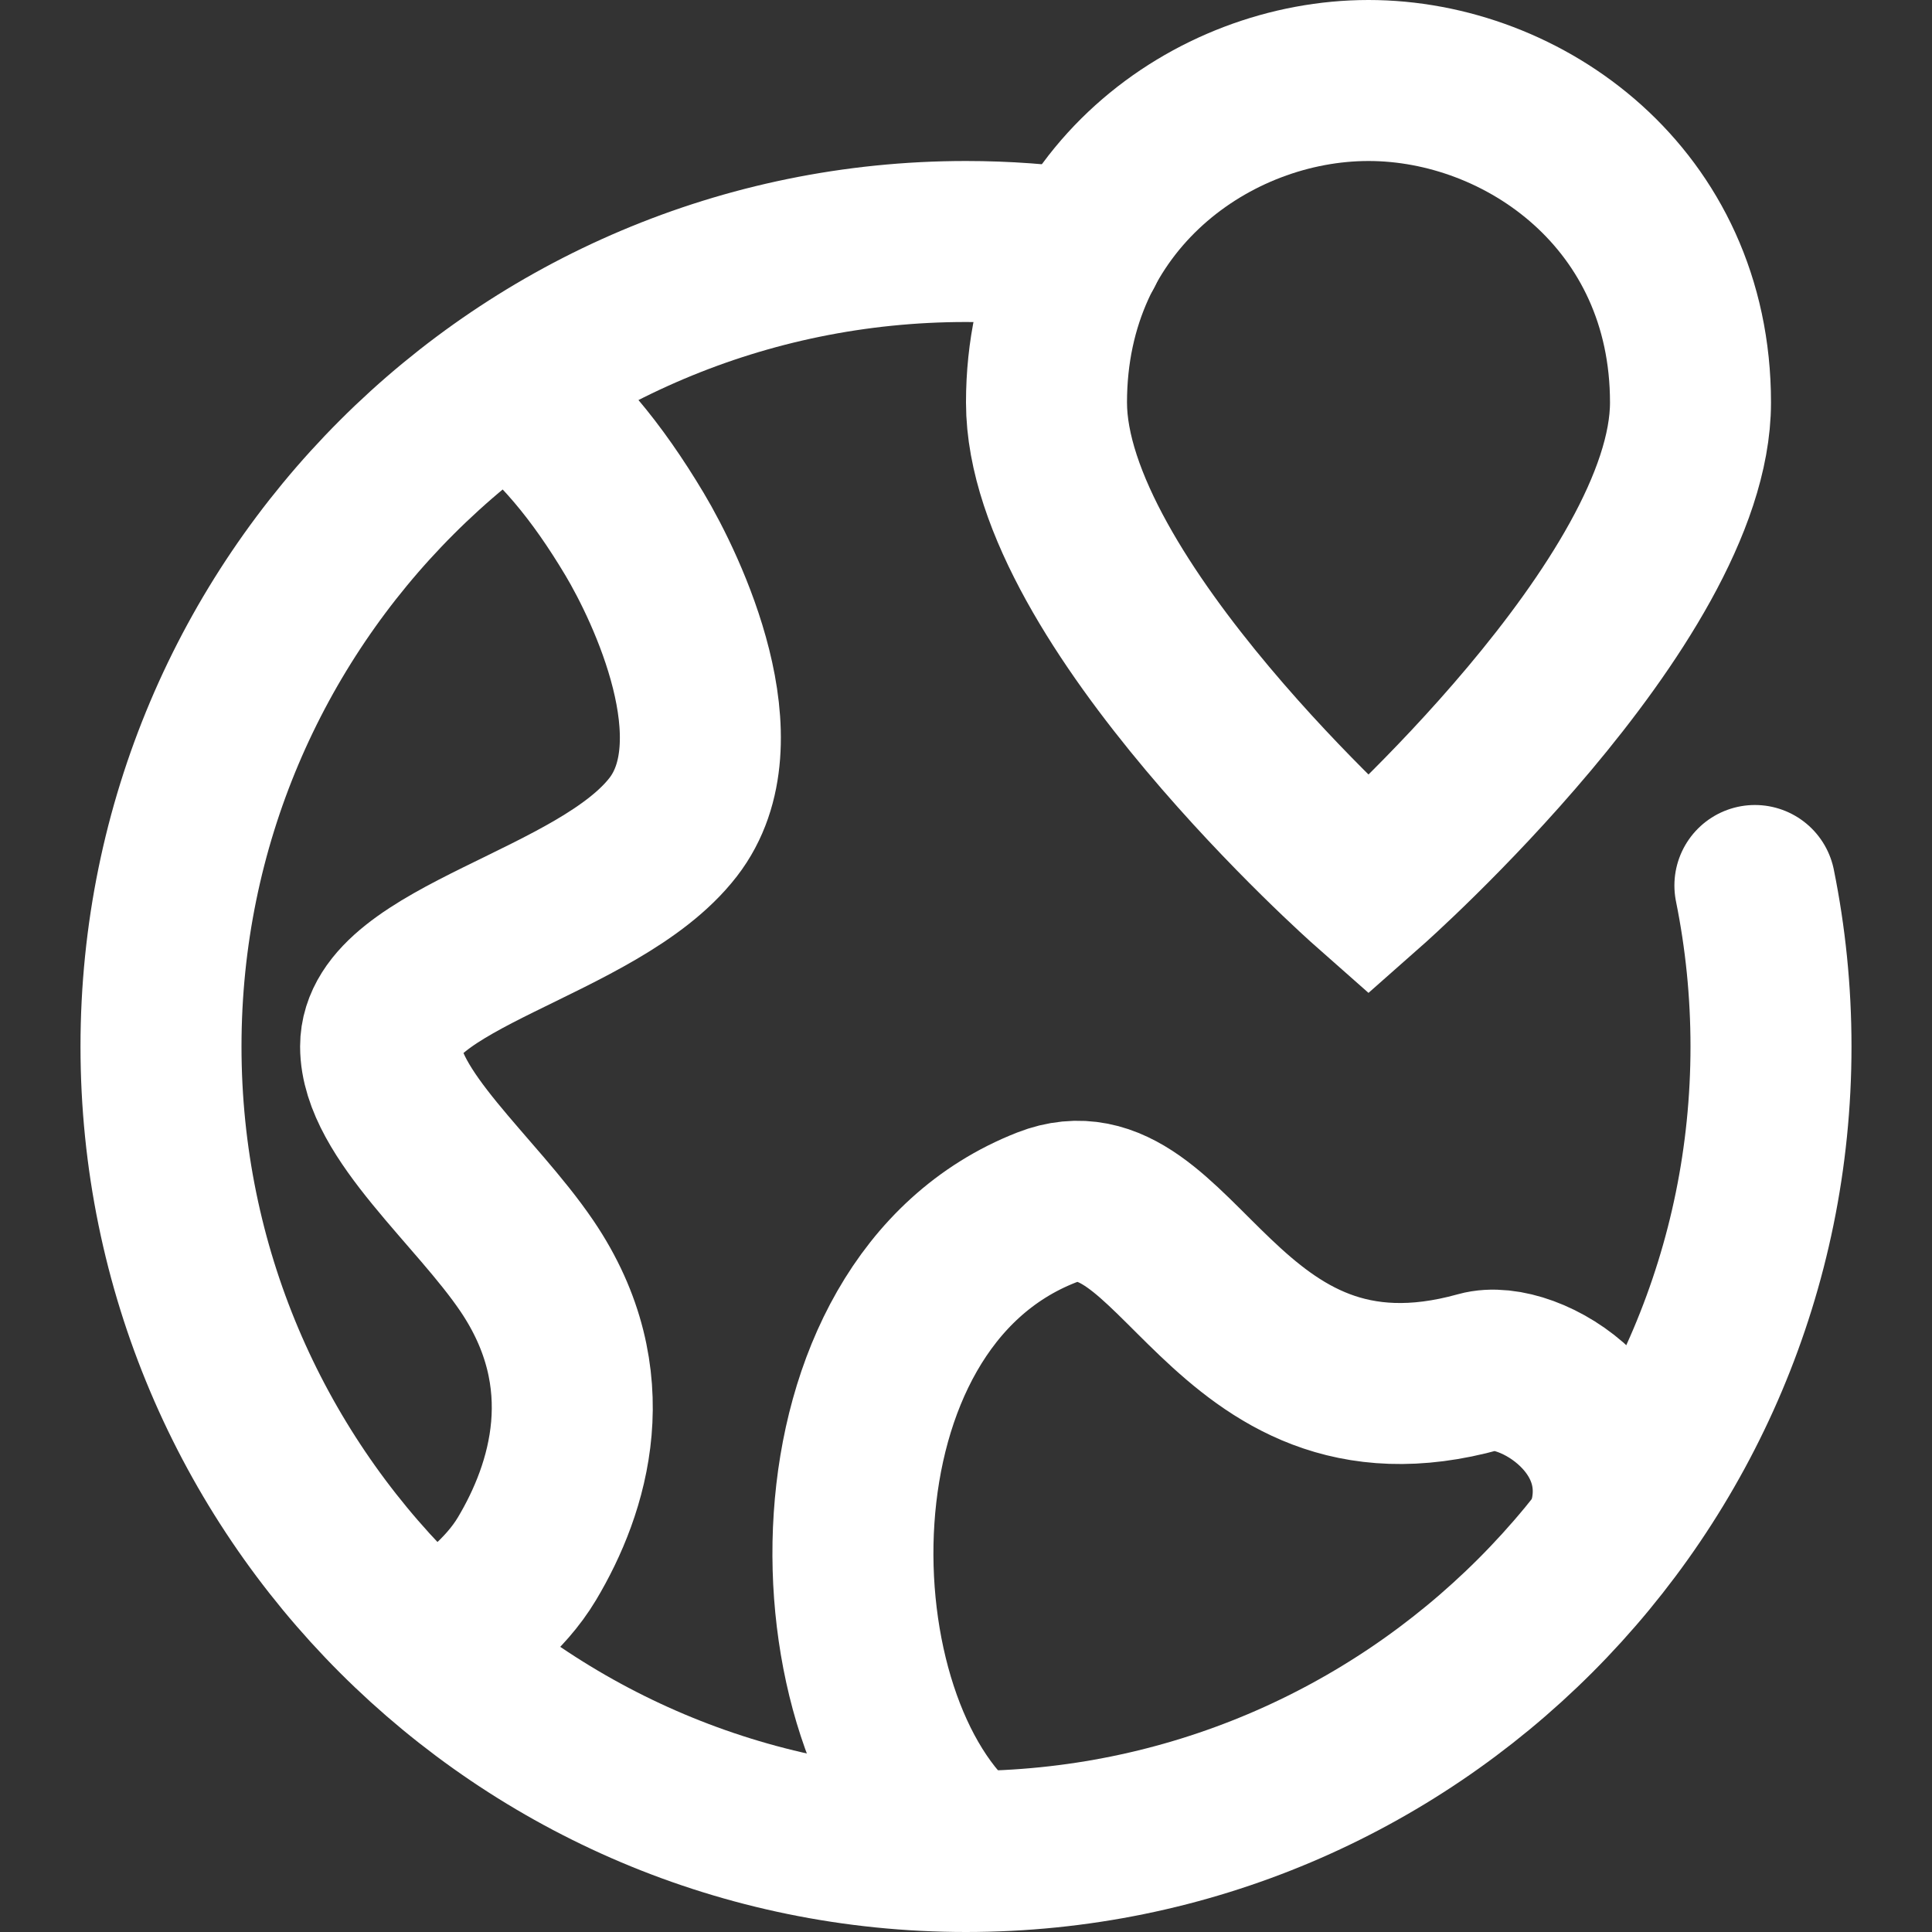
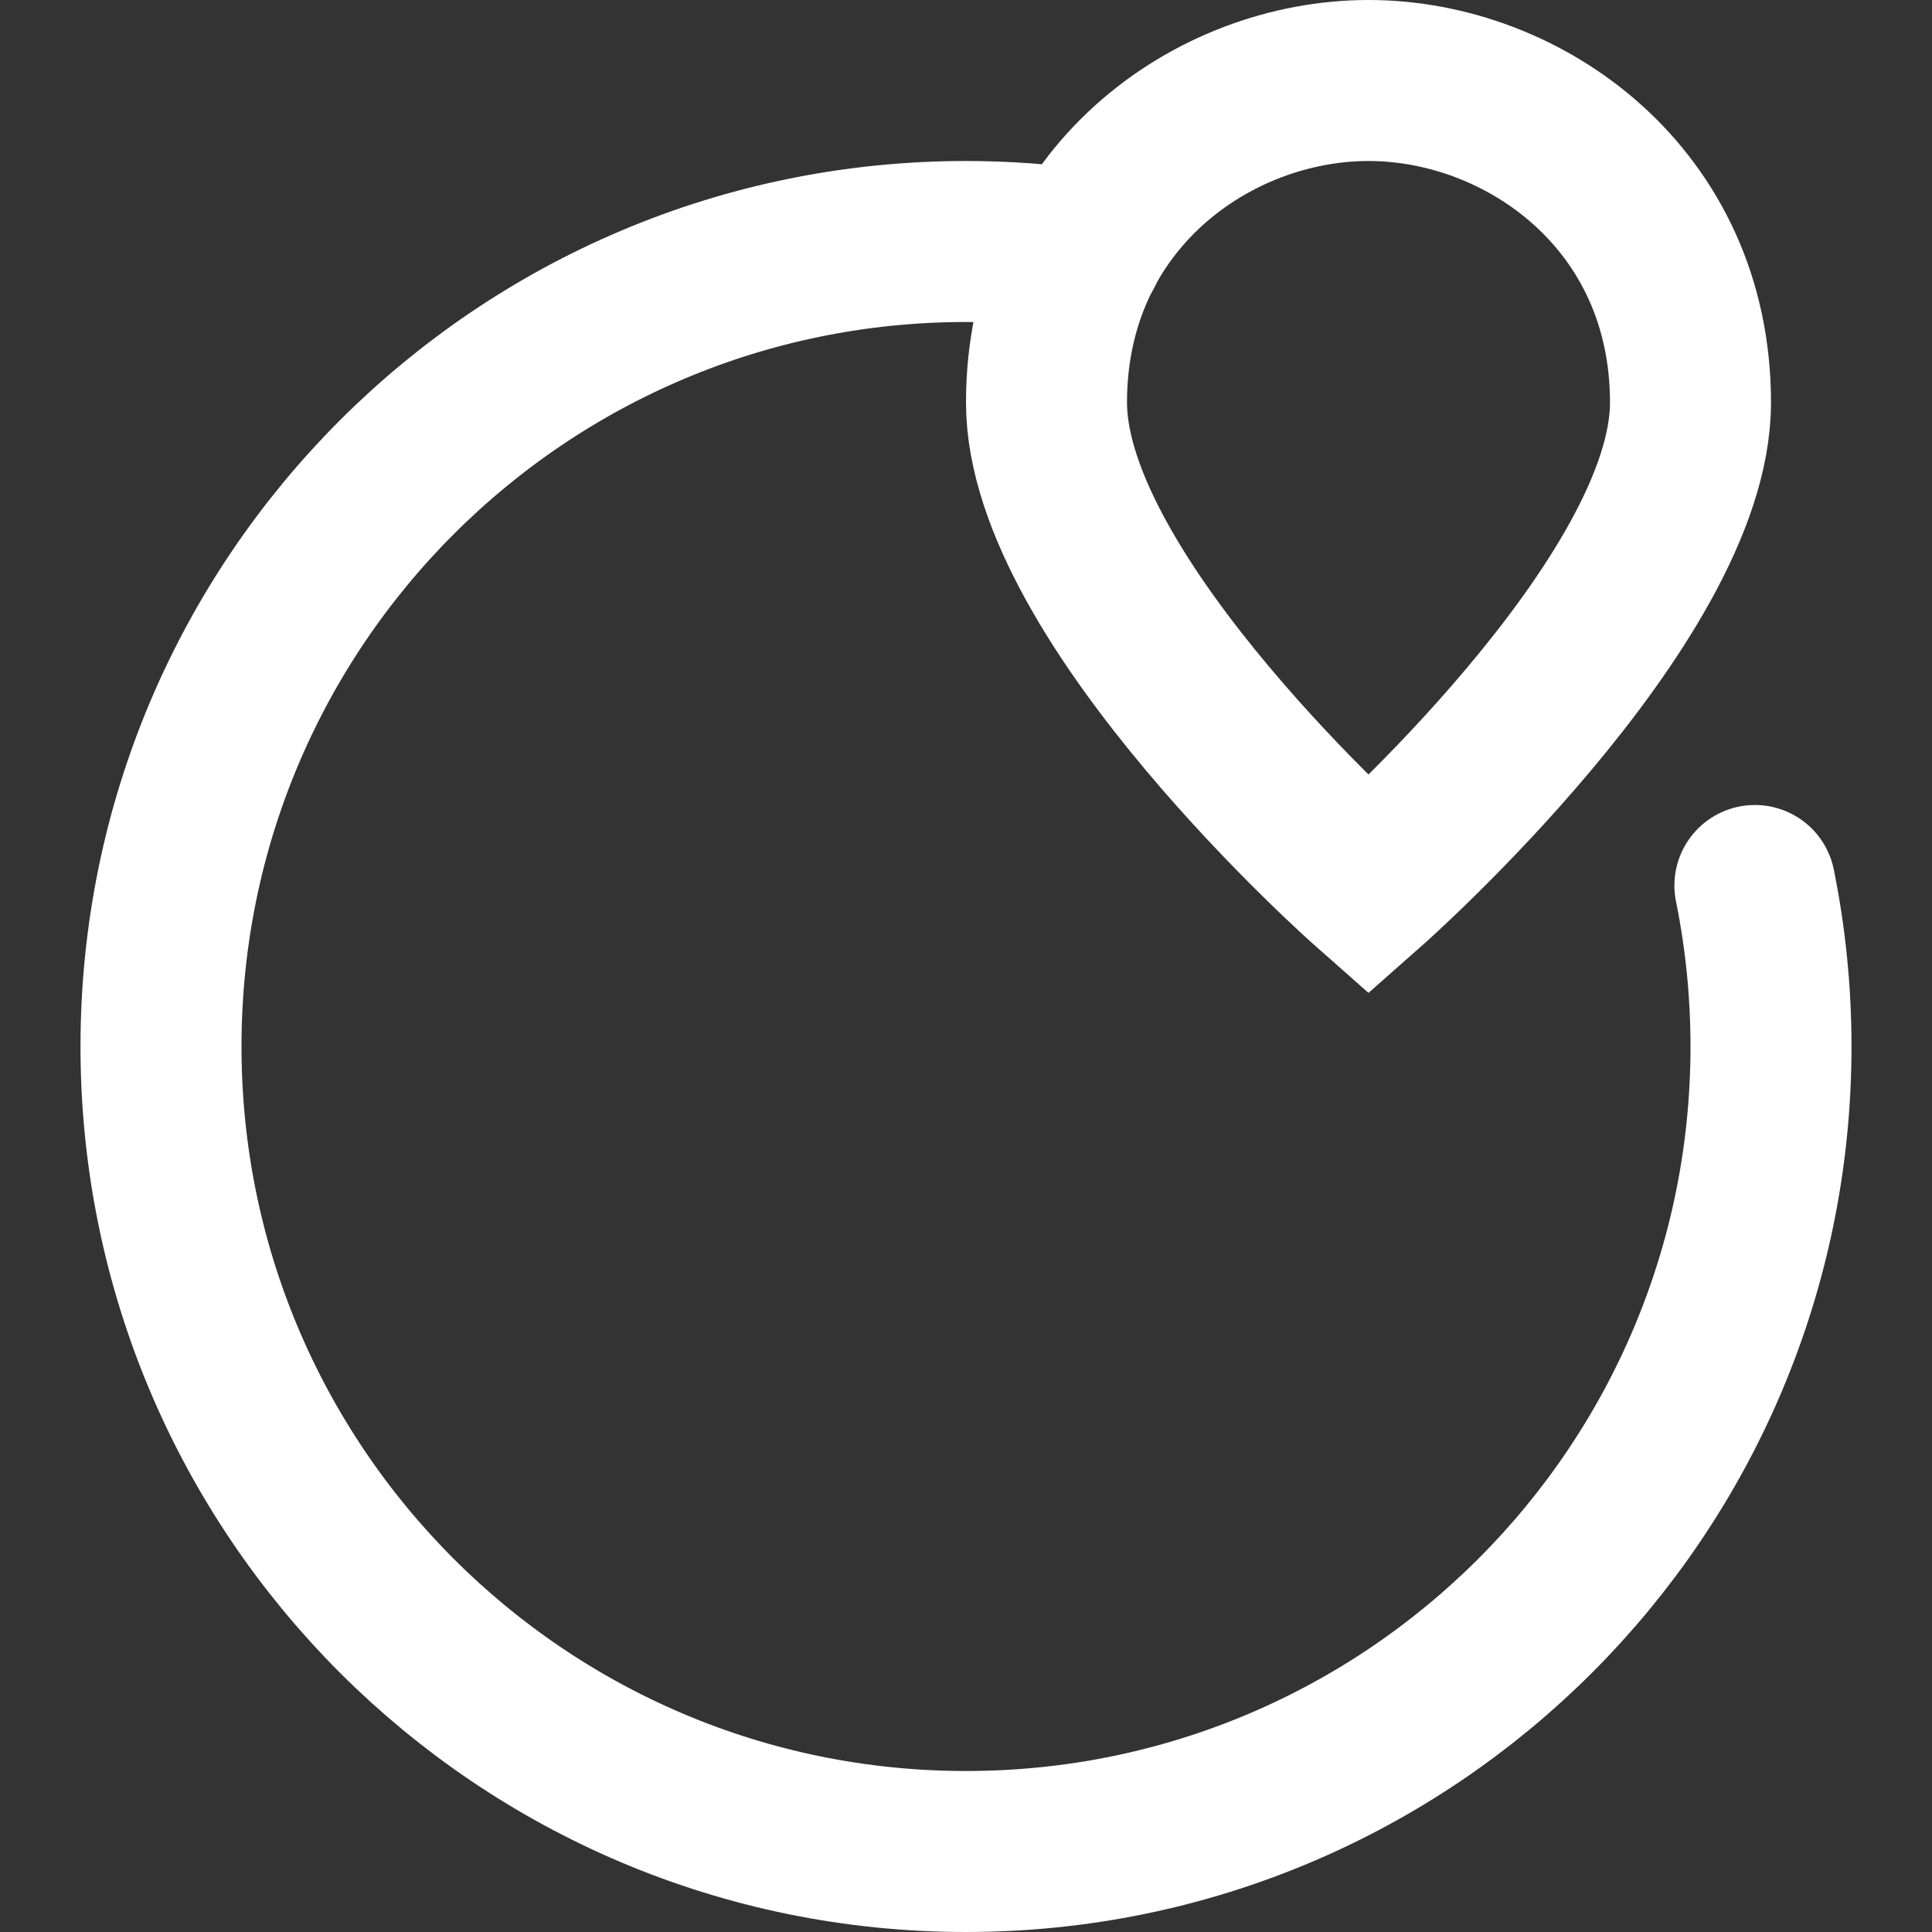
<svg xmlns="http://www.w3.org/2000/svg" width="24" height="24" fill="none">
  <rect width="100%" height="100%" fill="#333333" stroke="none" />
-   <path d="M12 23c-1.958-1.583-2.083-6.792 1-8 1.636-.641 2.166 2.937 5.375 2.042.621-.173 2.083.708 1.551 2.052M6.294 4.787c.63.466 1.124 1.071 1.589 1.849.405.679 1.306 2.57.48 3.638C7.43 11.48 4.728 11.887 4.728 13c0 .837 1.185 1.793 1.818 2.727.952 1.405.519 2.767 0 3.636-.27.451-.727.811-1.203 1.097" stroke="#fff" stroke-width="2" stroke-miterlimit="10" />
  <path d="M21.8 11c.131.646.2 1.315.2 2 0 5.523-4.477 10-10 10S2 18.523 2 13 6.477 3 12 3c.494 0 .98.036 1.455.105" stroke="#fff" stroke-width="2" stroke-miterlimit="10" stroke-linecap="round" />
  <path d="M21 5c0 2.469-4 6-4 6s-4-3.531-4-6c0-2.531 2.067-4 4-4 1.933 0 4 1.469 4 4z" stroke="#fff" stroke-width="2" stroke-miterlimit="10" stroke-linecap="square" />
</svg>